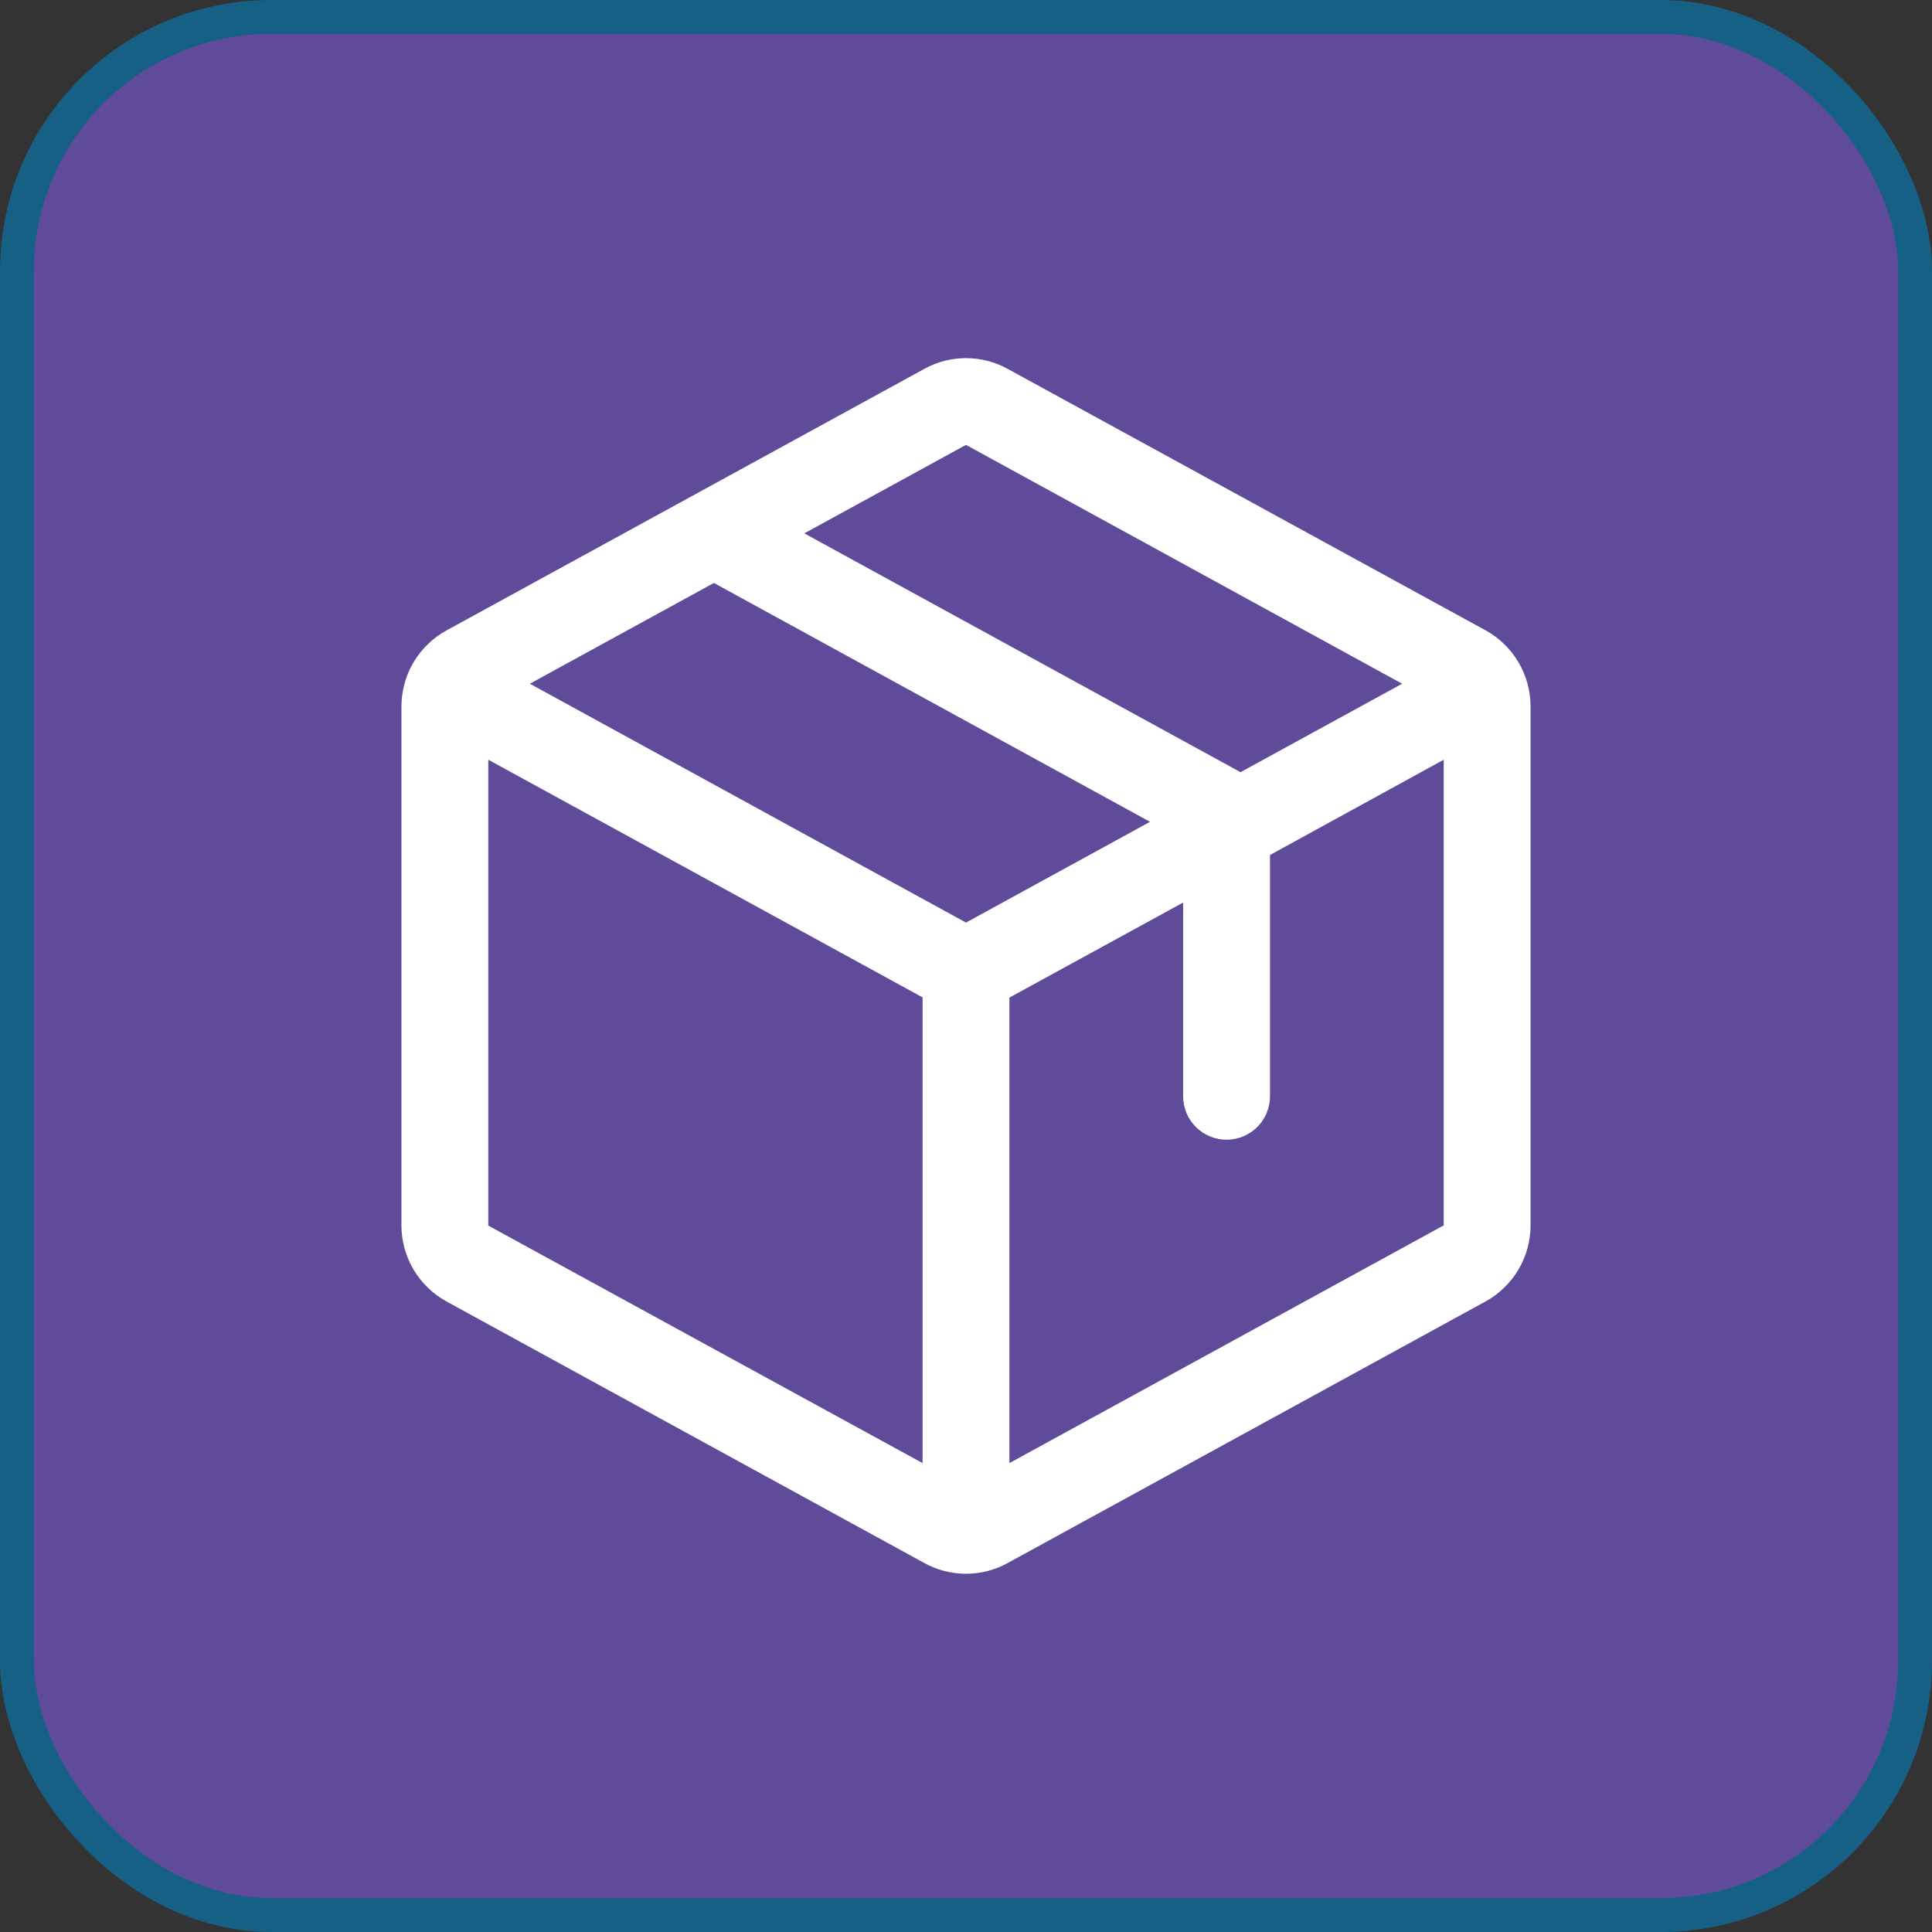
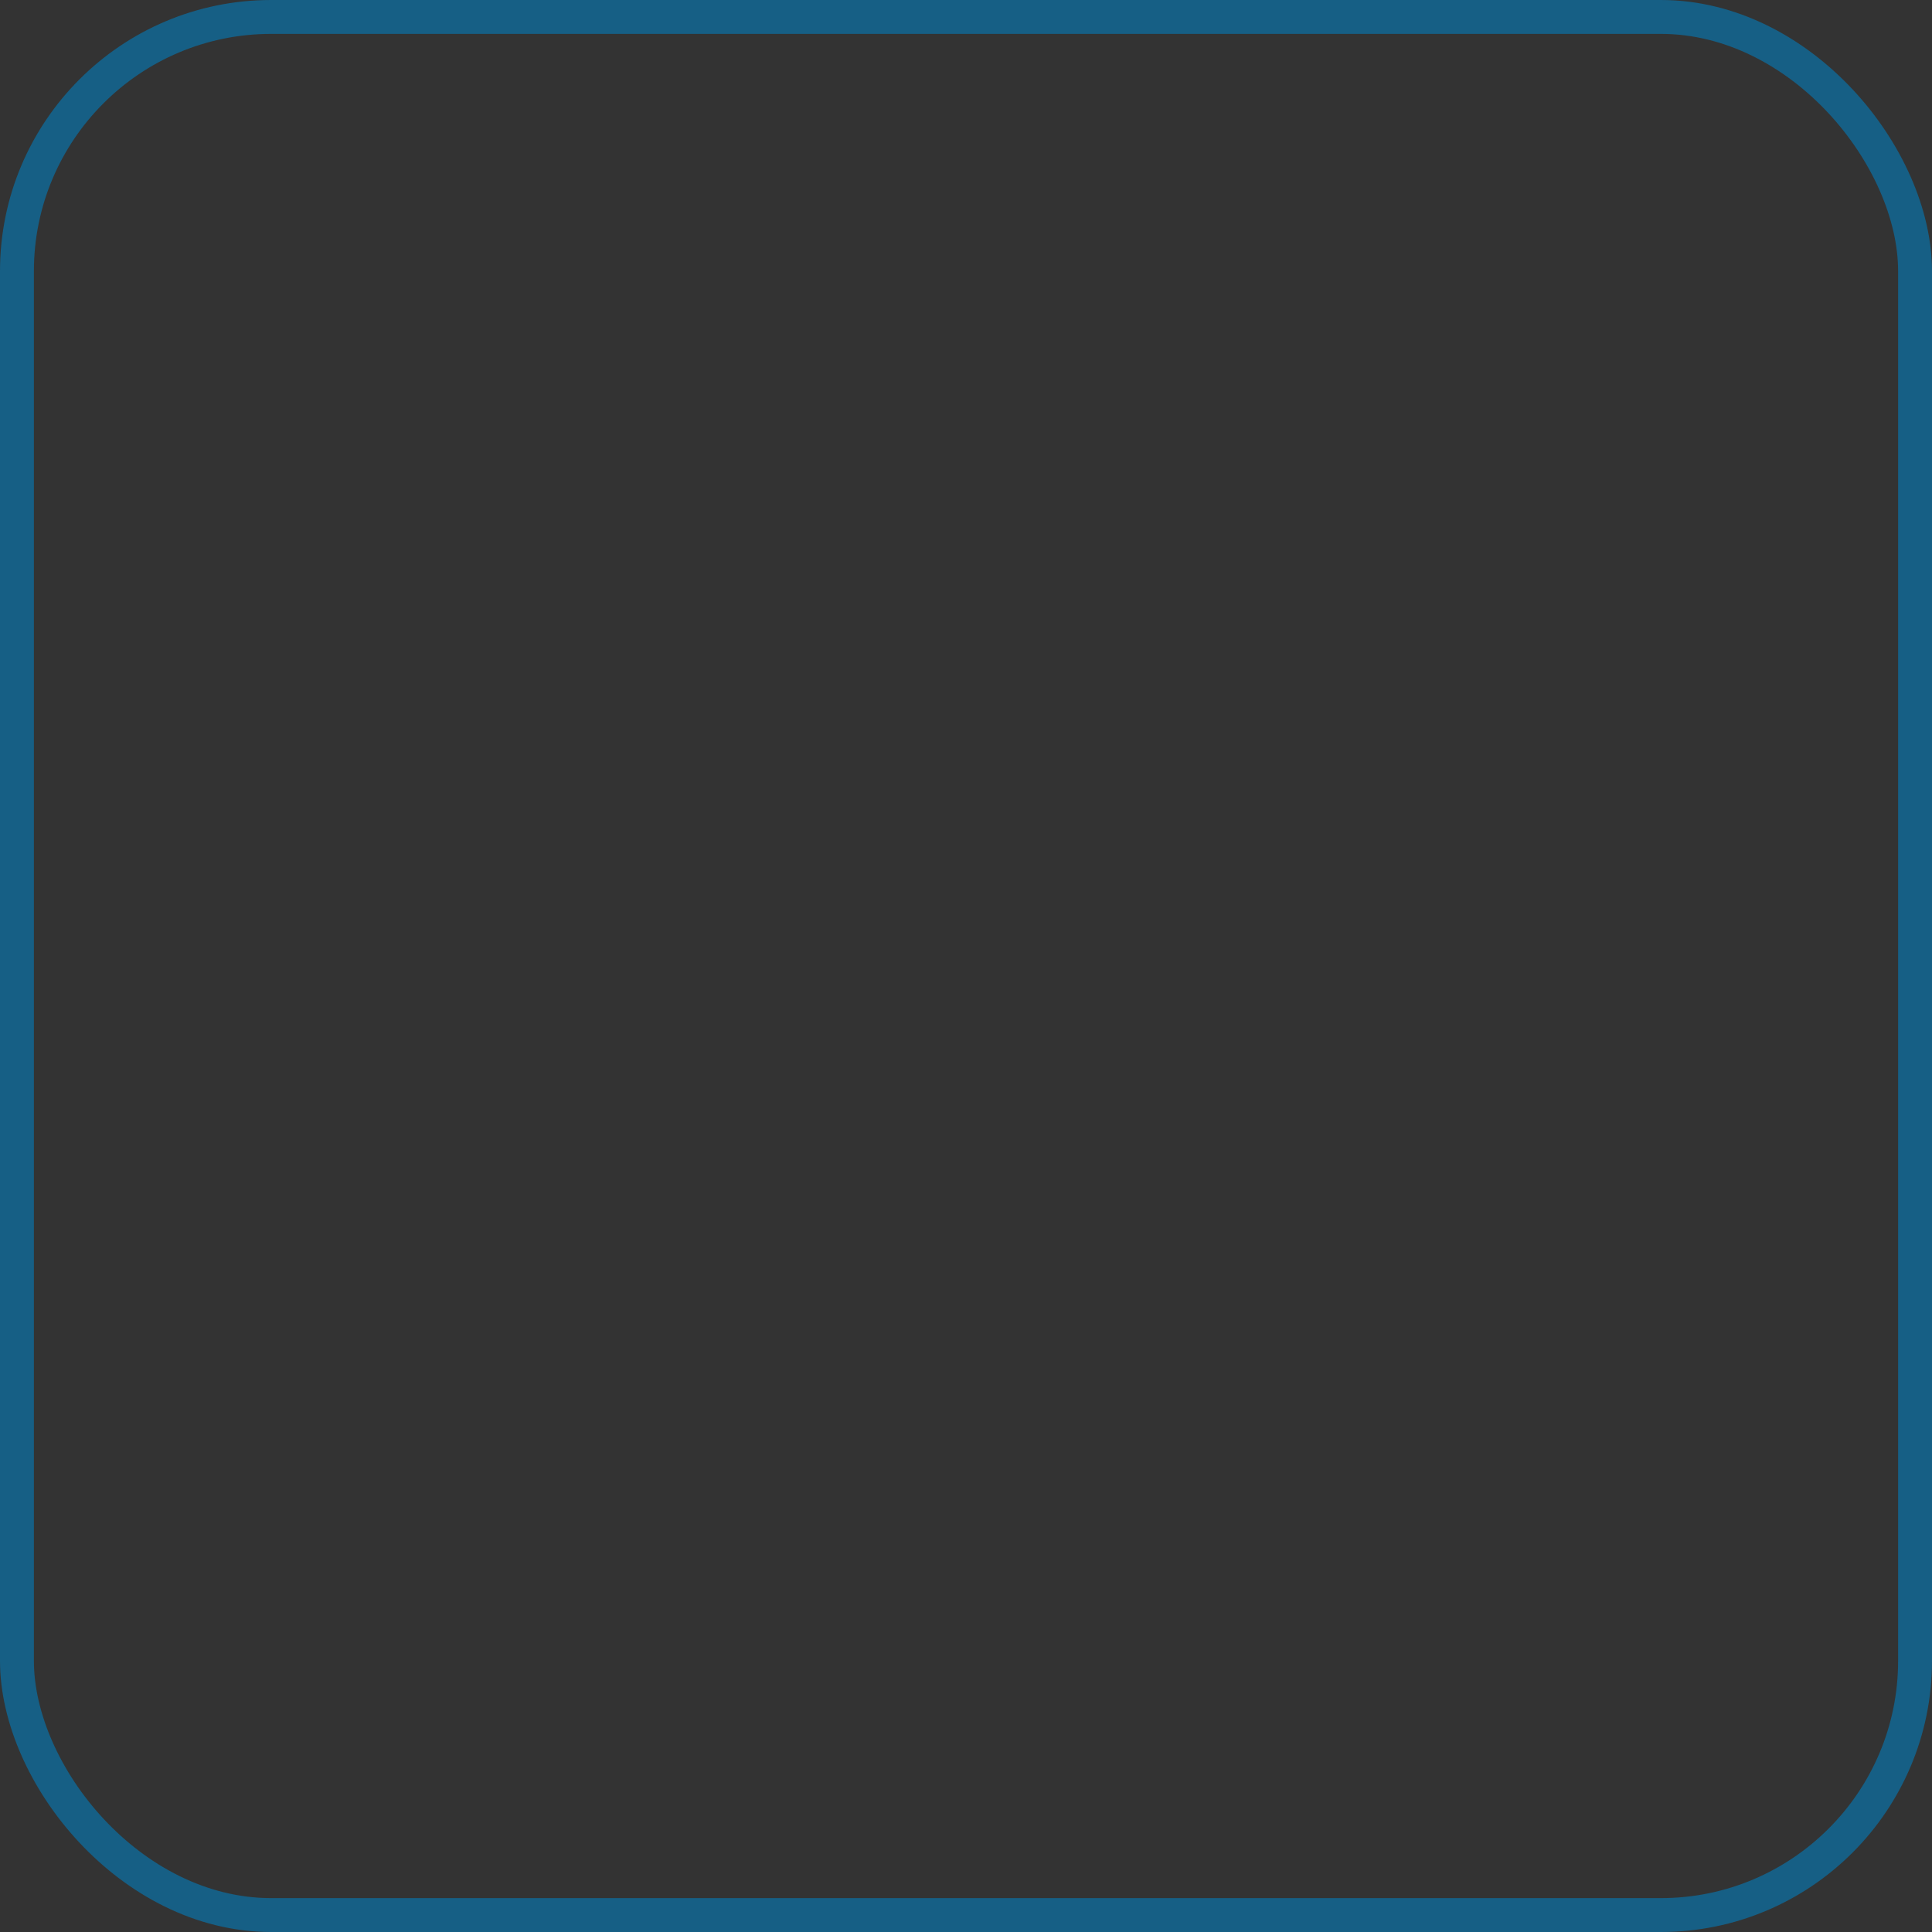
<svg xmlns="http://www.w3.org/2000/svg" width="57" height="57" viewBox="0 0 57 57" fill="none">
  <rect x="0" y="0" width="57" height="57" fill="#333333" stroke="none" />
-   <rect x="0.5" y="0.5" width="56" height="56" rx="7.5" fill="#604B9A" />
  <rect x="0.5" y="0.5" width="56" height="56" rx="7.5" stroke="#165F85" />
-   <path d="M43.824 18.594L29.73 10.883C29.353 10.675 28.93 10.566 28.5 10.566C28.07 10.566 27.647 10.675 27.27 10.883L13.176 18.598C12.774 18.818 12.438 19.142 12.203 19.536C11.969 19.931 11.845 20.381 11.844 20.84V36.157C11.845 36.616 11.969 37.066 12.203 37.46C12.438 37.855 12.774 38.179 13.176 38.399L27.27 46.114C27.647 46.322 28.07 46.431 28.5 46.431C28.93 46.431 29.353 46.322 29.73 46.114L43.824 38.399C44.226 38.179 44.562 37.855 44.797 37.46C45.031 37.066 45.155 36.616 45.156 36.157V20.841C45.156 20.382 45.032 19.931 44.798 19.535C44.563 19.14 44.227 18.815 43.824 18.594ZM28.5 13.125L41.367 20.172L36.599 22.782L23.73 15.736L28.5 13.125ZM28.5 27.219L15.633 20.172L21.062 17.199L33.929 24.246L28.5 27.219ZM14.406 22.414L27.219 29.426V43.166L14.406 36.159V22.414ZM42.594 36.152L29.781 43.166V29.432L34.906 26.628V32.344C34.906 32.684 35.041 33.01 35.282 33.25C35.522 33.49 35.848 33.625 36.188 33.625C36.527 33.625 36.853 33.49 37.093 33.25C37.334 33.01 37.469 32.684 37.469 32.344V25.225L42.594 22.414V36.151V36.152Z" fill="white" />
</svg>